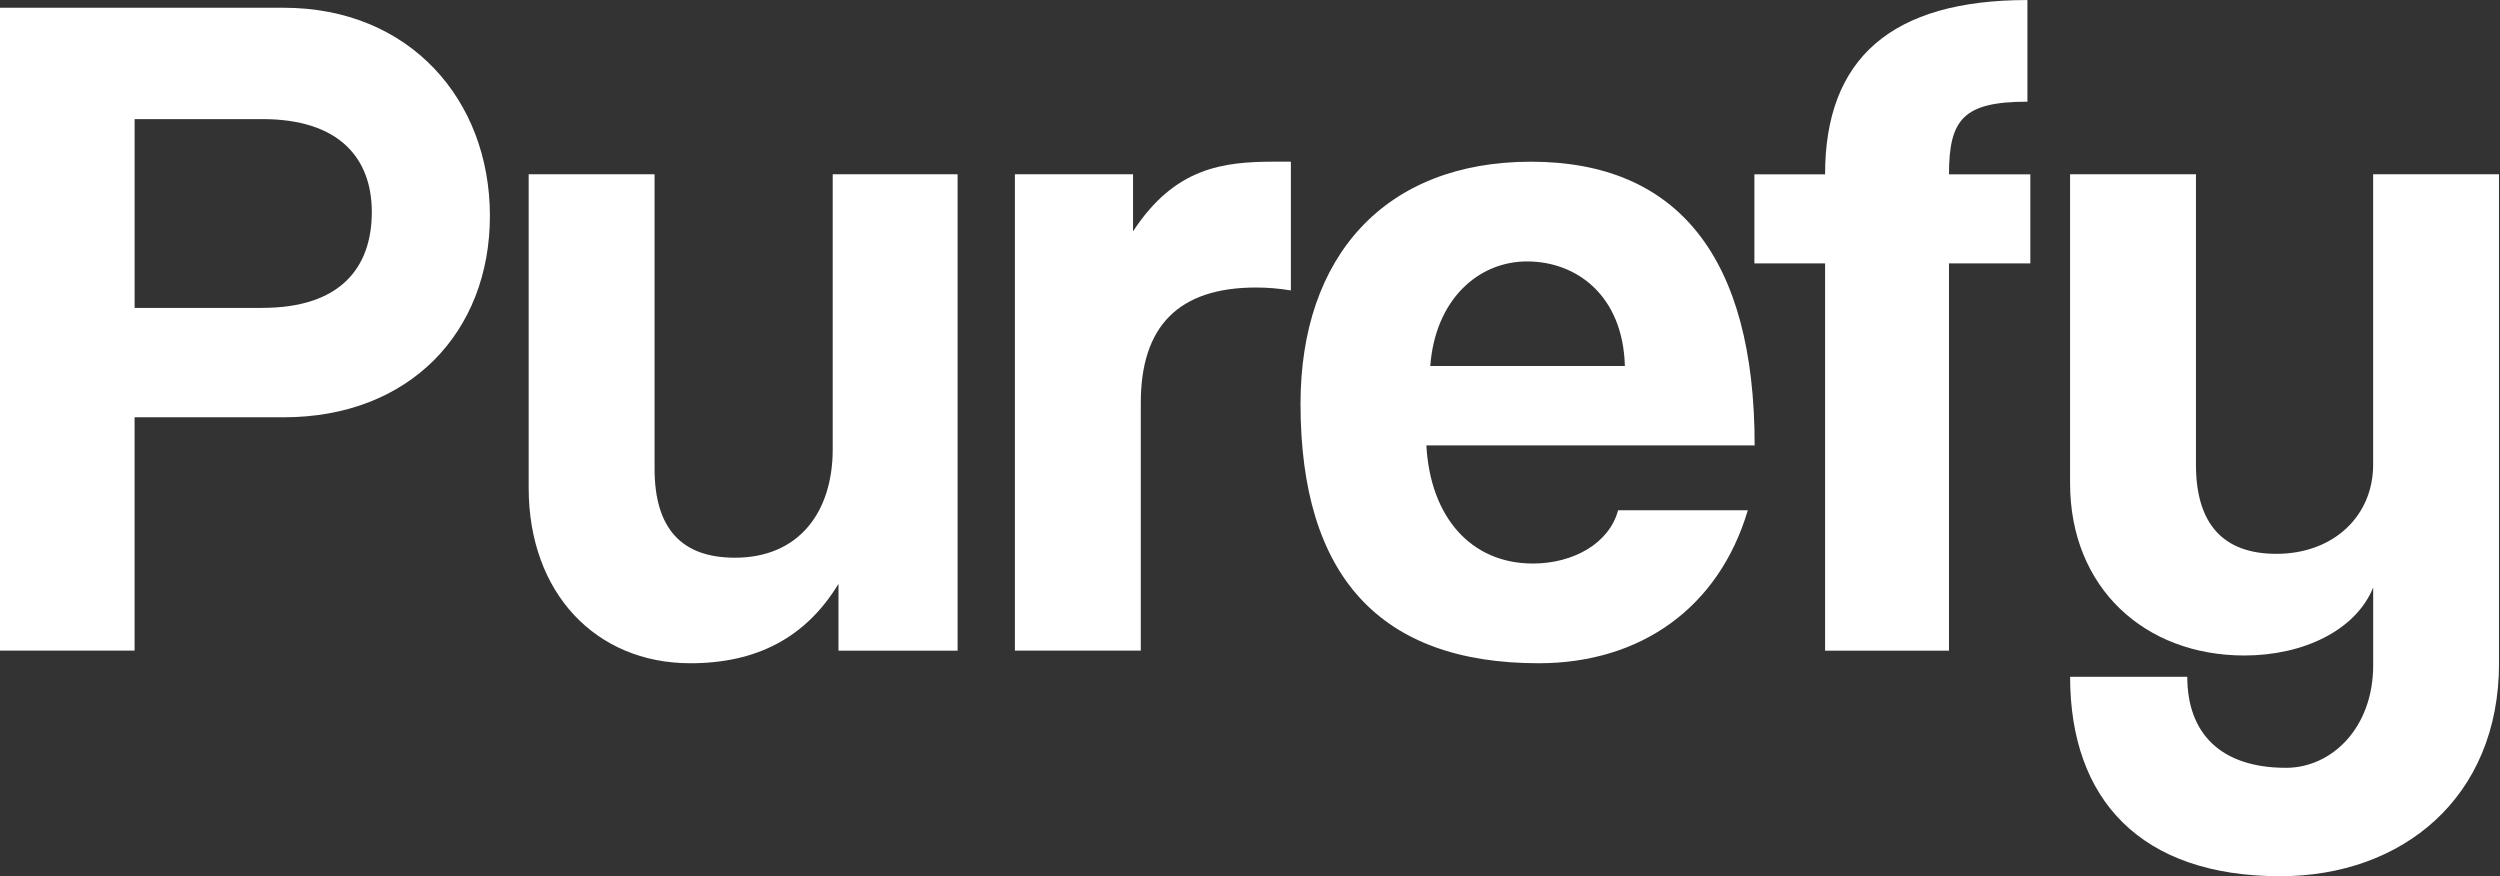
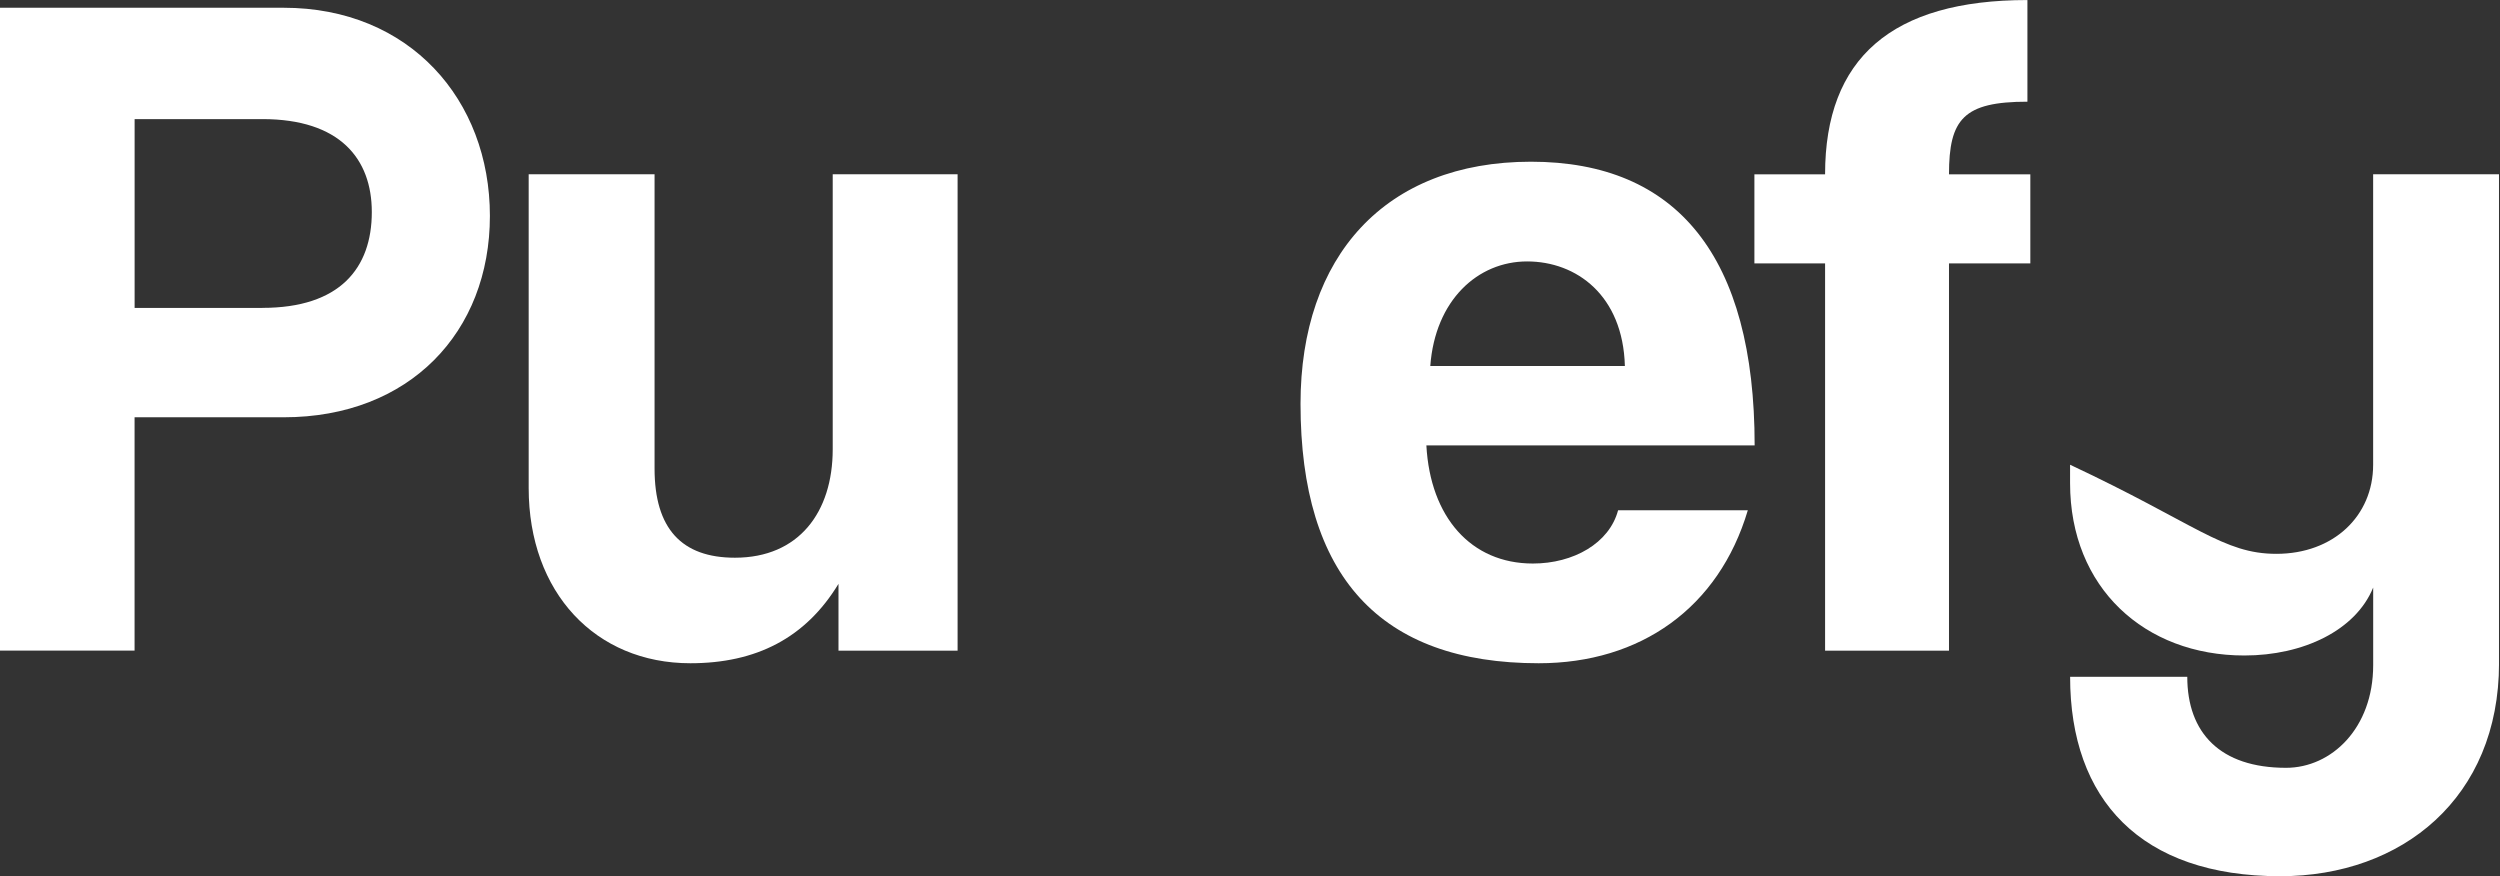
<svg xmlns="http://www.w3.org/2000/svg" fill="none" viewBox="0 0 619 217" height="217" width="619">
  <rect x="0" y="0" width="619" height="217" fill="#333333" stroke="none" />
  <g clip-path="url(#clip0_6_37)">
    <path fill="white" d="M0 161.1V1.92H70.24C101.41 1.92 121.3 24.69 121.3 53.46C121.3 82.23 101.4 103.32 70.24 103.32H33.32V161.09H0V161.1ZM64.97 76.23C84.15 76.23 92.06 66.4 92.06 52.5C92.06 39.31 84.15 29.49 64.97 29.49H33.33V76.24H64.97V76.23Z" />
    <path fill="white" d="M207.61 161.1V144.56C199.46 157.98 187.23 164.22 170.93 164.22C147.44 164.22 130.9 146.72 130.9 120.83V43.15H162.07V116.03C162.07 130.89 168.78 138.09 181.97 138.09C197.79 138.09 206.18 126.82 206.18 111.24V43.15H237.1V161.1H207.61Z" />
-     <path fill="white" d="M251.29 161.1V43.15H280.54V57.29C290.85 41.47 302.83 40.03 315.54 40.03H319.62V71.91C316.74 71.43 313.87 71.19 310.99 71.19C291.81 71.19 282.46 80.78 282.46 99.72V161.09H251.29V161.1Z" />
    <path fill="white" d="M353.17 110.28C354.13 128.02 364.2 139.53 379.54 139.53C389.61 139.53 398.48 134.49 400.64 126.34H432.76C425.57 150.55 406.15 164.22 380.98 164.22C341.66 164.22 322.01 142.64 322.01 99.97C322.01 63.53 342.87 40.04 379.07 40.04C415.27 40.04 434.45 63.53 434.45 110.28H353.18H353.17ZM402.32 90.62C401.84 73.12 390.33 64.73 378.11 64.73C365.89 64.73 355.34 74.32 354.14 90.62H402.33H402.32Z" />
    <path fill="white" d="M451.89 161.1V65.21H434.39V43.16H451.89C451.89 14.39 468.43 0.01 501.99 0.01V25.18C486.17 25.18 482.57 29.49 482.57 43.16H502.71V65.21H482.57V161.1H451.88H451.89Z" />
-     <path fill="white" d="M587.58 145.52C583.26 156.07 570.32 162.3 555.7 162.3C531.01 162.3 512.55 145.52 512.55 119.63V43.15H543.72V115.07C543.72 129.69 550.43 137.13 563.62 137.13C577.76 137.13 587.59 127.78 587.59 115.07V43.15H618.76V164.21C618.76 197.53 594.79 216.95 564.58 216.95C530.06 216.95 512.56 198.01 512.56 167.57H541.57C541.57 181.47 549.72 190.11 566.02 190.11C577.29 190.11 587.6 180.28 587.6 164.7V145.52H587.58Z" />
+     <path fill="white" d="M587.58 145.52C583.26 156.07 570.32 162.3 555.7 162.3C531.01 162.3 512.55 145.52 512.55 119.63V43.15V115.07C543.72 129.69 550.43 137.13 563.62 137.13C577.76 137.13 587.59 127.78 587.59 115.07V43.15H618.76V164.21C618.76 197.53 594.79 216.95 564.58 216.95C530.06 216.95 512.56 198.01 512.56 167.57H541.57C541.57 181.47 549.72 190.11 566.02 190.11C577.29 190.11 587.6 180.28 587.6 164.7V145.52H587.58Z" />
  </g>
  <defs>
    <clipPath id="clip0_6_37">
      <rect fill="white" height="216.96" width="618.75" />
    </clipPath>
  </defs>
</svg>